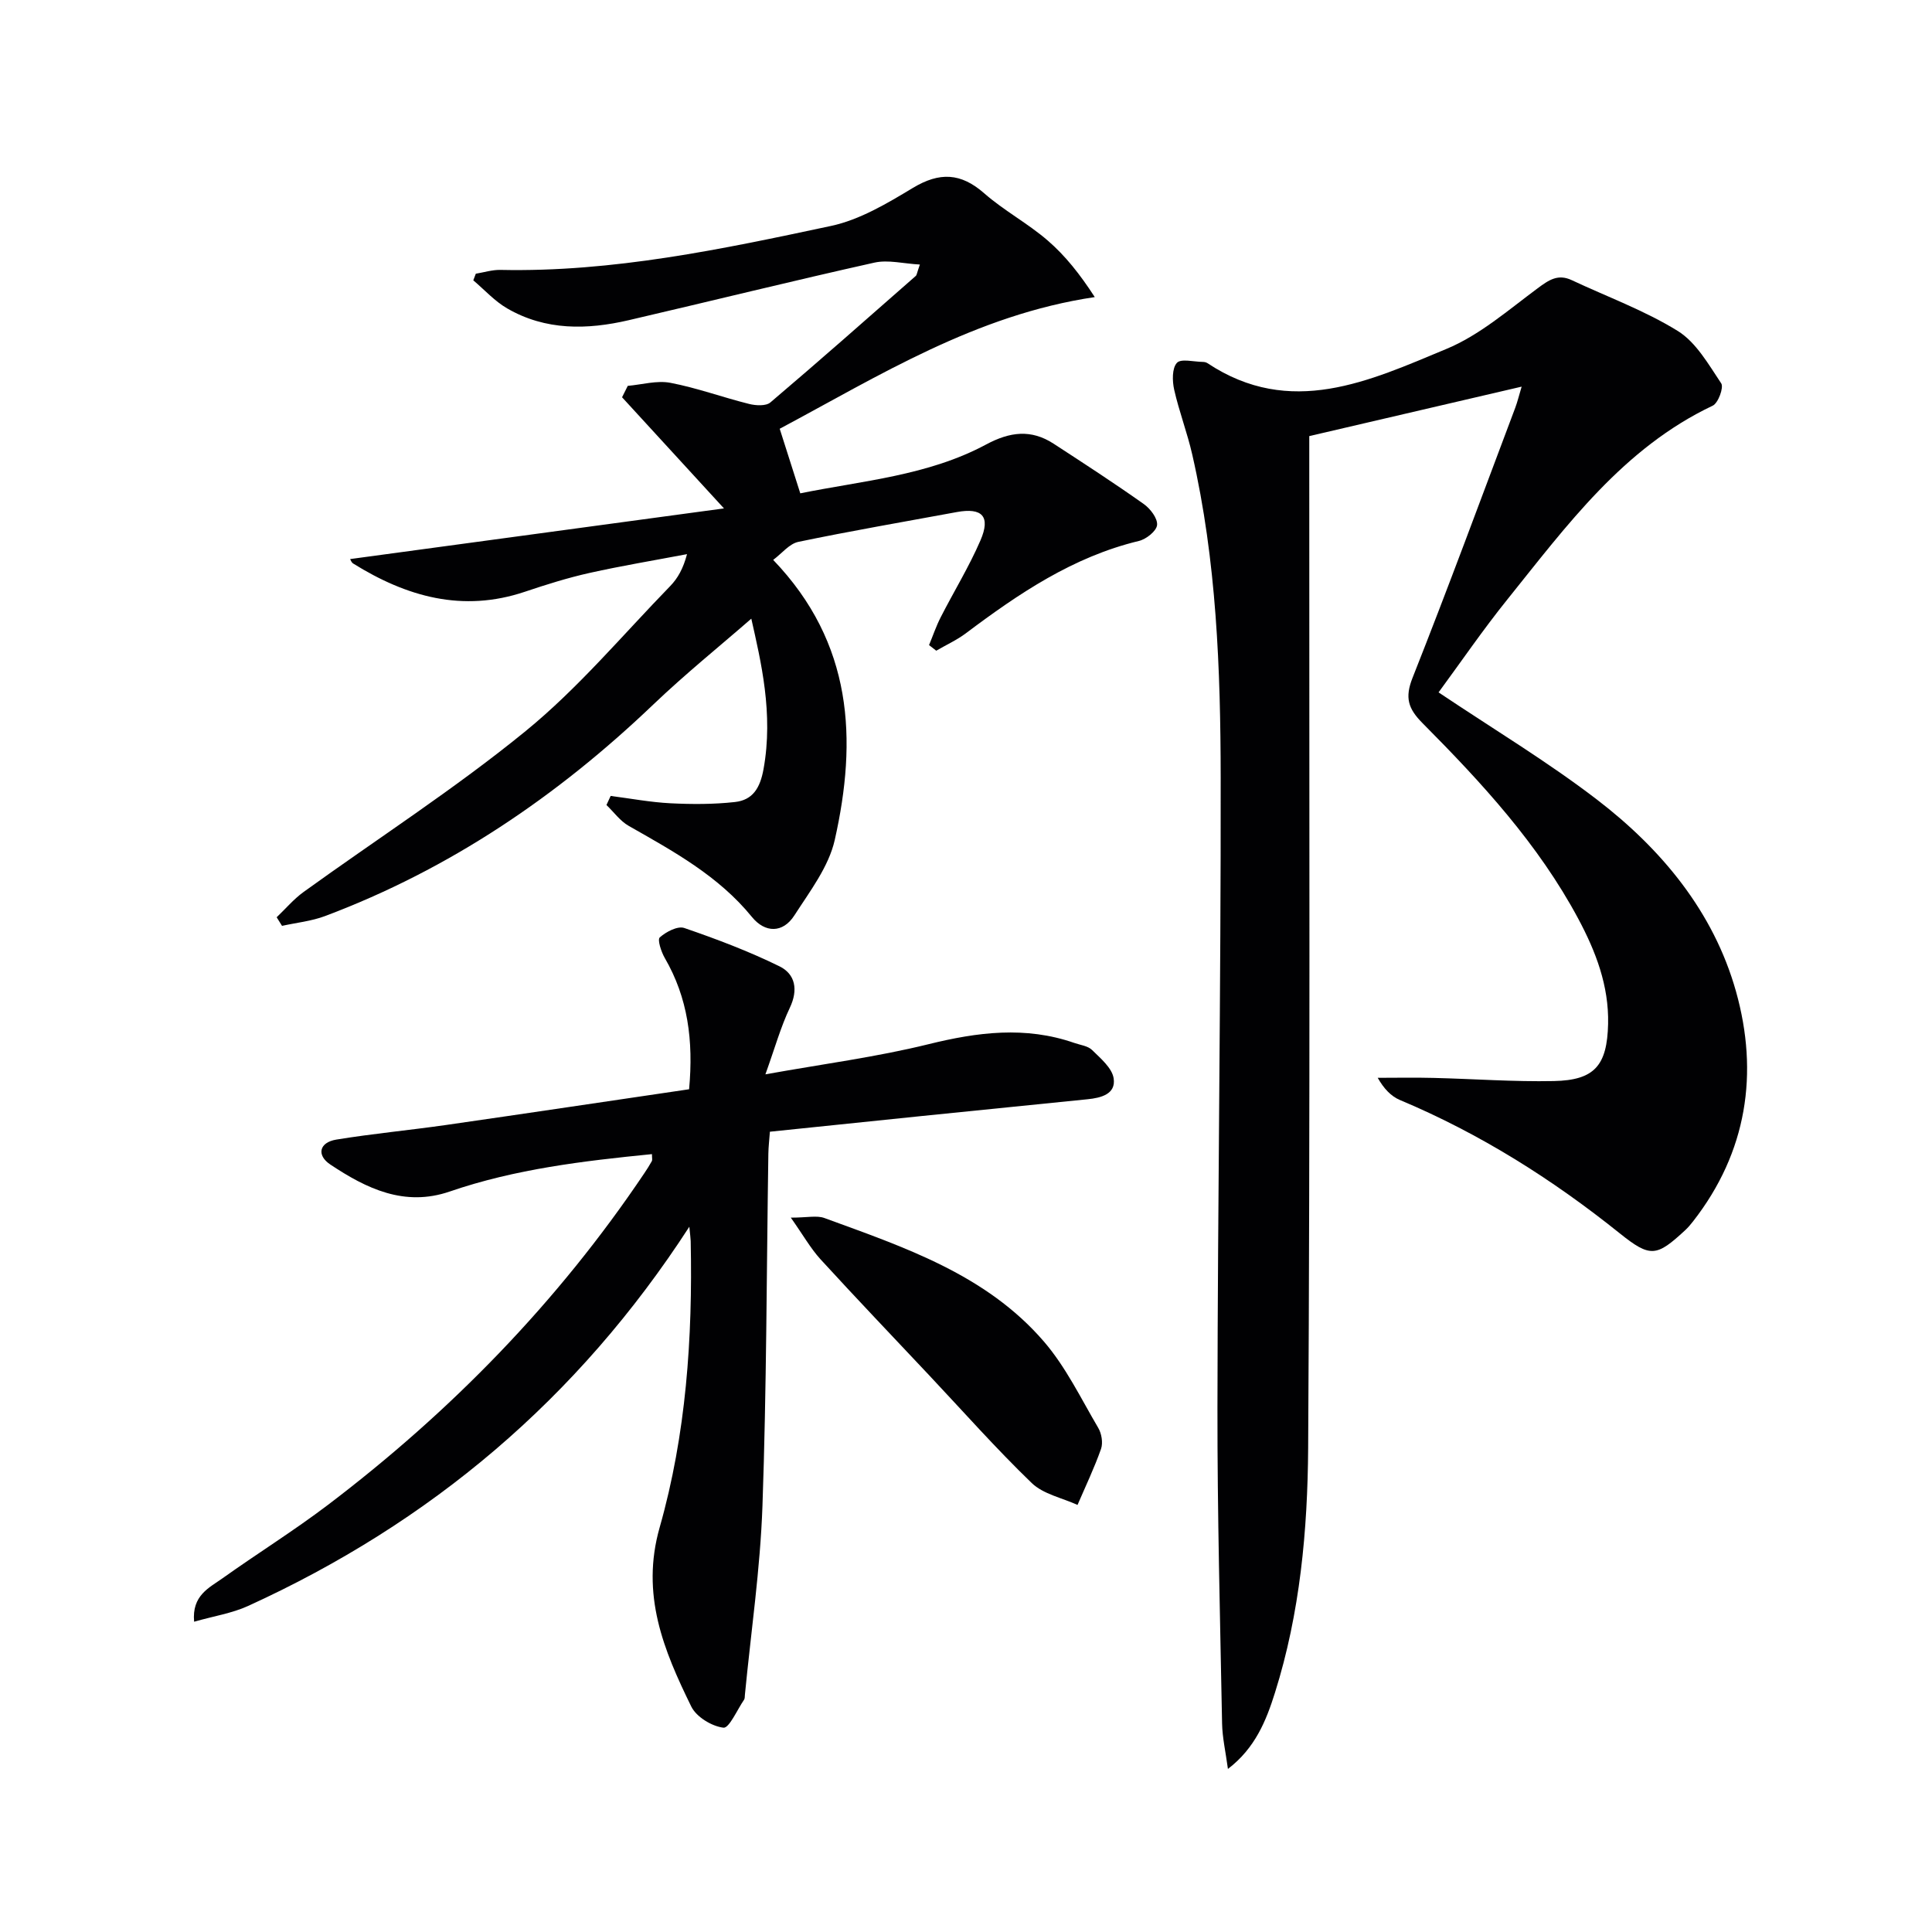
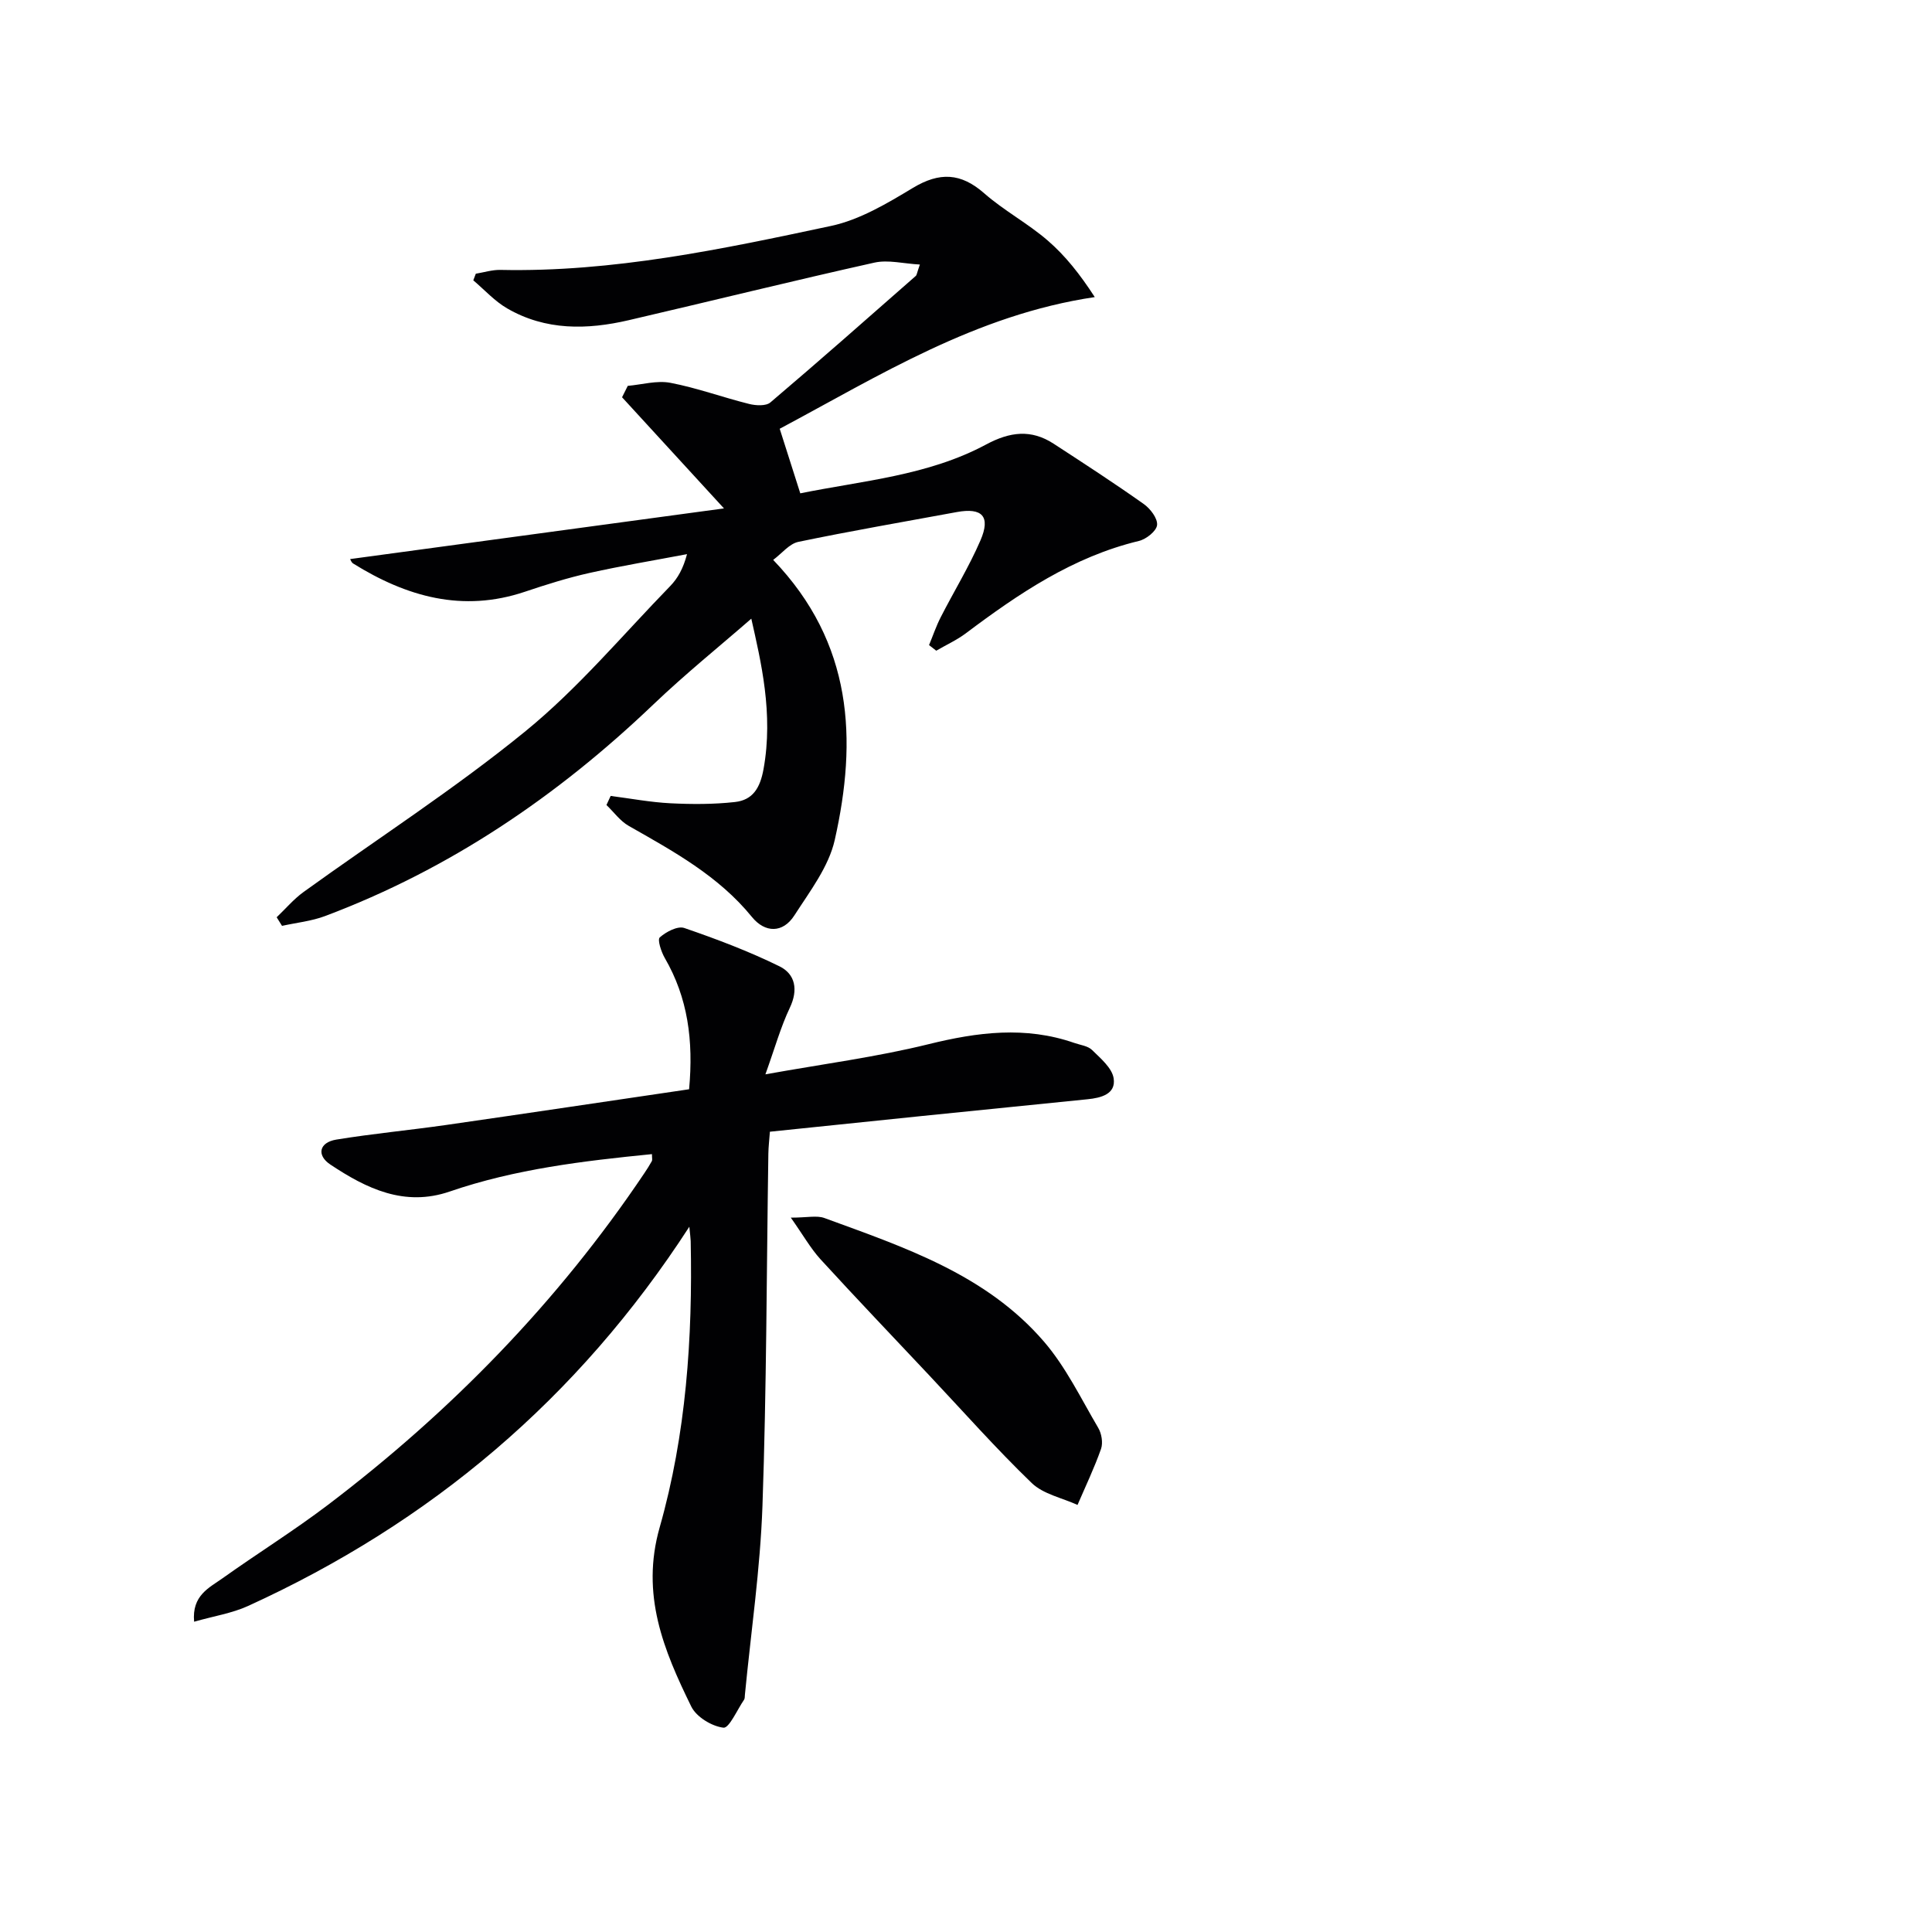
<svg xmlns="http://www.w3.org/2000/svg" enable-background="new 0 0 400 400" viewBox="0 0 400 400">
  <g fill="#010103">
-     <path d="m297.84 143.35c11.34 7.6 22.47 14.29 32.72 22.14 13.45 10.3 24.22 23.28 28.86 39.78 4.75 16.91 2.3 33.26-8.88 47.59-.51.65-1.05 1.3-1.66 1.86-5.91 5.46-7.17 5.73-13.54.62-13.97-11.21-28.96-20.65-45.51-27.6-1.83-.77-3.33-2.36-4.59-4.59 3.85 0 7.69-.08 11.54.02 8.31.2 16.63.82 24.93.65 8.45-.17 11.03-3.24 11.23-11.82.18-7.91-2.55-15-6.18-21.79-8.27-15.45-20.02-28.19-32.23-40.48-2.99-3.01-3.71-5.27-2.08-9.39 7.34-18.53 14.23-37.24 21.26-55.9.45-1.2.75-2.45 1.33-4.39-14.88 3.47-29.18 6.8-43.97 10.24v5.99c-.02 67.82.19 135.65-.23 203.47-.11 17.07-1.68 34.22-6.87 50.7-1.82 5.8-4.1 11.48-9.74 15.79-.48-3.56-1.15-6.46-1.21-9.37-.41-21.81-.99-43.62-.96-65.43.06-43.47.72-86.95.67-130.42-.03-22.43-.85-44.89-5.89-66.92-1.03-4.52-2.72-8.9-3.74-13.42-.4-1.8-.46-4.42.56-5.55.84-.93 3.51-.22 5.36-.2.32 0 .7.08.96.25 17.21 11.44 33.54 3.69 49.49-2.94 6.86-2.85 12.81-8.05 18.89-12.56 2.33-1.73 4.21-3.02 7.07-1.67 7.34 3.45 15.08 6.27 21.93 10.51 3.81 2.36 6.38 6.94 9 10.85.56.84-.62 4.08-1.76 4.62-18.52 8.78-30.18 24.77-42.47 40.06-5.09 6.32-9.69 13.05-14.29 19.3z" />
    <path d="m126.43 164.79c4.13.53 8.24 1.31 12.38 1.52 4.44.22 8.94.23 13.35-.26 3.69-.41 5.21-2.89 5.92-6.81 2.09-11.51-.56-22.37-2.53-31.15-6.35 5.54-13.61 11.39-20.33 17.81-19.85 18.96-42.12 34.06-67.89 43.75-2.84 1.07-5.96 1.38-8.94 2.04-.37-.59-.74-1.18-1.11-1.78 1.84-1.75 3.51-3.74 5.55-5.22 15.36-11.09 31.36-21.38 46.01-33.34 10.88-8.88 20.05-19.86 29.9-29.99 1.57-1.61 2.71-3.63 3.5-6.63-6.73 1.28-13.49 2.4-20.18 3.89-4.52 1.01-8.97 2.41-13.37 3.89-12.92 4.35-24.53 1.03-35.57-5.84-.37-.23-.54-.77-.63-.92 26.57-3.6 53.19-7.21 77.4-10.49-6.89-7.51-13.99-15.26-21.1-23.01.39-.79.79-1.58 1.18-2.36 2.96-.26 6.04-1.17 8.84-.63 5.5 1.05 10.82 3.01 16.28 4.37 1.39.35 3.49.47 4.41-.31 10.14-8.61 20.1-17.41 30.1-26.19.22-.19.23-.61.85-2.36-3.39-.18-6.56-1.03-9.4-.4-17 3.79-33.91 7.98-50.87 11.92-8.63 2.01-17.21 2.17-25.16-2.43-2.6-1.5-4.7-3.85-7.03-5.82.17-.46.35-.91.52-1.37 1.69-.28 3.39-.82 5.07-.79 23.29.5 45.91-4.29 68.46-9.1 5.96-1.27 11.64-4.67 16.97-7.88 5.52-3.32 9.92-3.13 14.76 1.12 4.09 3.59 9.02 6.21 13.14 9.77 3.65 3.15 6.69 6.99 9.75 11.72-24.64 3.65-44.76 16.35-65.23 27.26 1.4 4.39 2.73 8.58 4.26 13.37 12.9-2.62 26.42-3.65 38.45-10.1 4.95-2.66 9.34-3.21 14.01-.17 6.27 4.08 12.55 8.16 18.65 12.48 1.36.96 2.9 2.98 2.76 4.35-.12 1.25-2.25 2.94-3.77 3.3-13.62 3.28-24.86 10.88-35.81 19.11-1.89 1.42-4.09 2.41-6.14 3.61-.5-.39-.99-.77-1.49-1.16.8-1.93 1.47-3.93 2.42-5.78 2.71-5.31 5.86-10.43 8.22-15.89 2.16-4.99.36-6.84-4.91-5.87-10.94 2.02-21.91 3.9-32.8 6.17-1.86.39-3.39 2.38-5.2 3.73 16.56 17.27 17.41 37.24 12.75 57.97-1.25 5.57-5.16 10.65-8.36 15.63-2.4 3.74-6.1 3.64-8.79.33-6.92-8.51-16.25-13.59-25.51-18.86-1.78-1.01-3.08-2.86-4.61-4.32.3-.63.59-1.26.87-1.88z" />
    <path d="m142.72 253.98c-23.15 35.75-53.7 61.33-91.34 78.51-3.35 1.53-7.14 2.11-11.19 3.27-.5-5.47 3.15-7.04 5.92-9.02 7.18-5.12 14.69-9.79 21.72-15.12 25.53-19.37 47.65-42.04 65.56-68.7.55-.82 1.09-1.66 1.57-2.53.13-.25.02-.63.02-1.44-14.2 1.41-28.3 3.08-41.86 7.74-9.4 3.23-17.28-.63-24.72-5.58-2.89-1.92-2.34-4.58 1.23-5.17 7.53-1.23 15.14-1.94 22.69-3.02 16.76-2.41 33.5-4.92 50.35-7.4.93-10.11-.26-18.94-5.03-27.17-.74-1.28-1.57-3.8-1.04-4.27 1.3-1.16 3.7-2.42 5.07-1.95 6.7 2.3 13.37 4.82 19.72 7.94 3.27 1.61 3.91 4.85 2.13 8.59-1.89 3.98-3.08 8.29-5.05 13.77 12.02-2.16 23.03-3.59 33.73-6.23 10.2-2.52 20.11-3.79 30.23-.27 1.26.44 2.81.61 3.67 1.46 1.77 1.74 4.14 3.72 4.47 5.87.5 3.26-2.6 4.05-5.42 4.33-11.4 1.14-22.8 2.3-34.2 3.46-10.4 1.06-20.79 2.15-31.55 3.26-.12 1.67-.3 3.11-.32 4.55-.37 24.31-.37 48.63-1.22 72.92-.46 13.08-2.38 26.1-3.64 39.15-.03.33 0 .73-.17.98-1.42 2.07-3.09 5.93-4.27 5.79-2.42-.29-5.61-2.23-6.66-4.38-5.71-11.65-10.51-23.16-6.54-37.1 5.47-19.24 6.84-39.23 6.42-59.27-.02-.6-.11-1.19-.28-2.97z" />
    <path d="m163.73 252.1c3.4 0 5.38-.5 6.96.08 16.53 6.05 33.46 11.68 45.42 25.55 4.56 5.28 7.69 11.82 11.27 17.9.7 1.18 1.01 3.09.58 4.34-1.39 3.95-3.21 7.75-4.87 11.61-3.21-1.47-7.1-2.23-9.49-4.54-7.4-7.14-14.23-14.87-21.28-22.36-7.51-7.99-15.09-15.92-22.49-24.01-2.04-2.26-3.57-4.99-6.1-8.57z" />
  </g>
</svg>